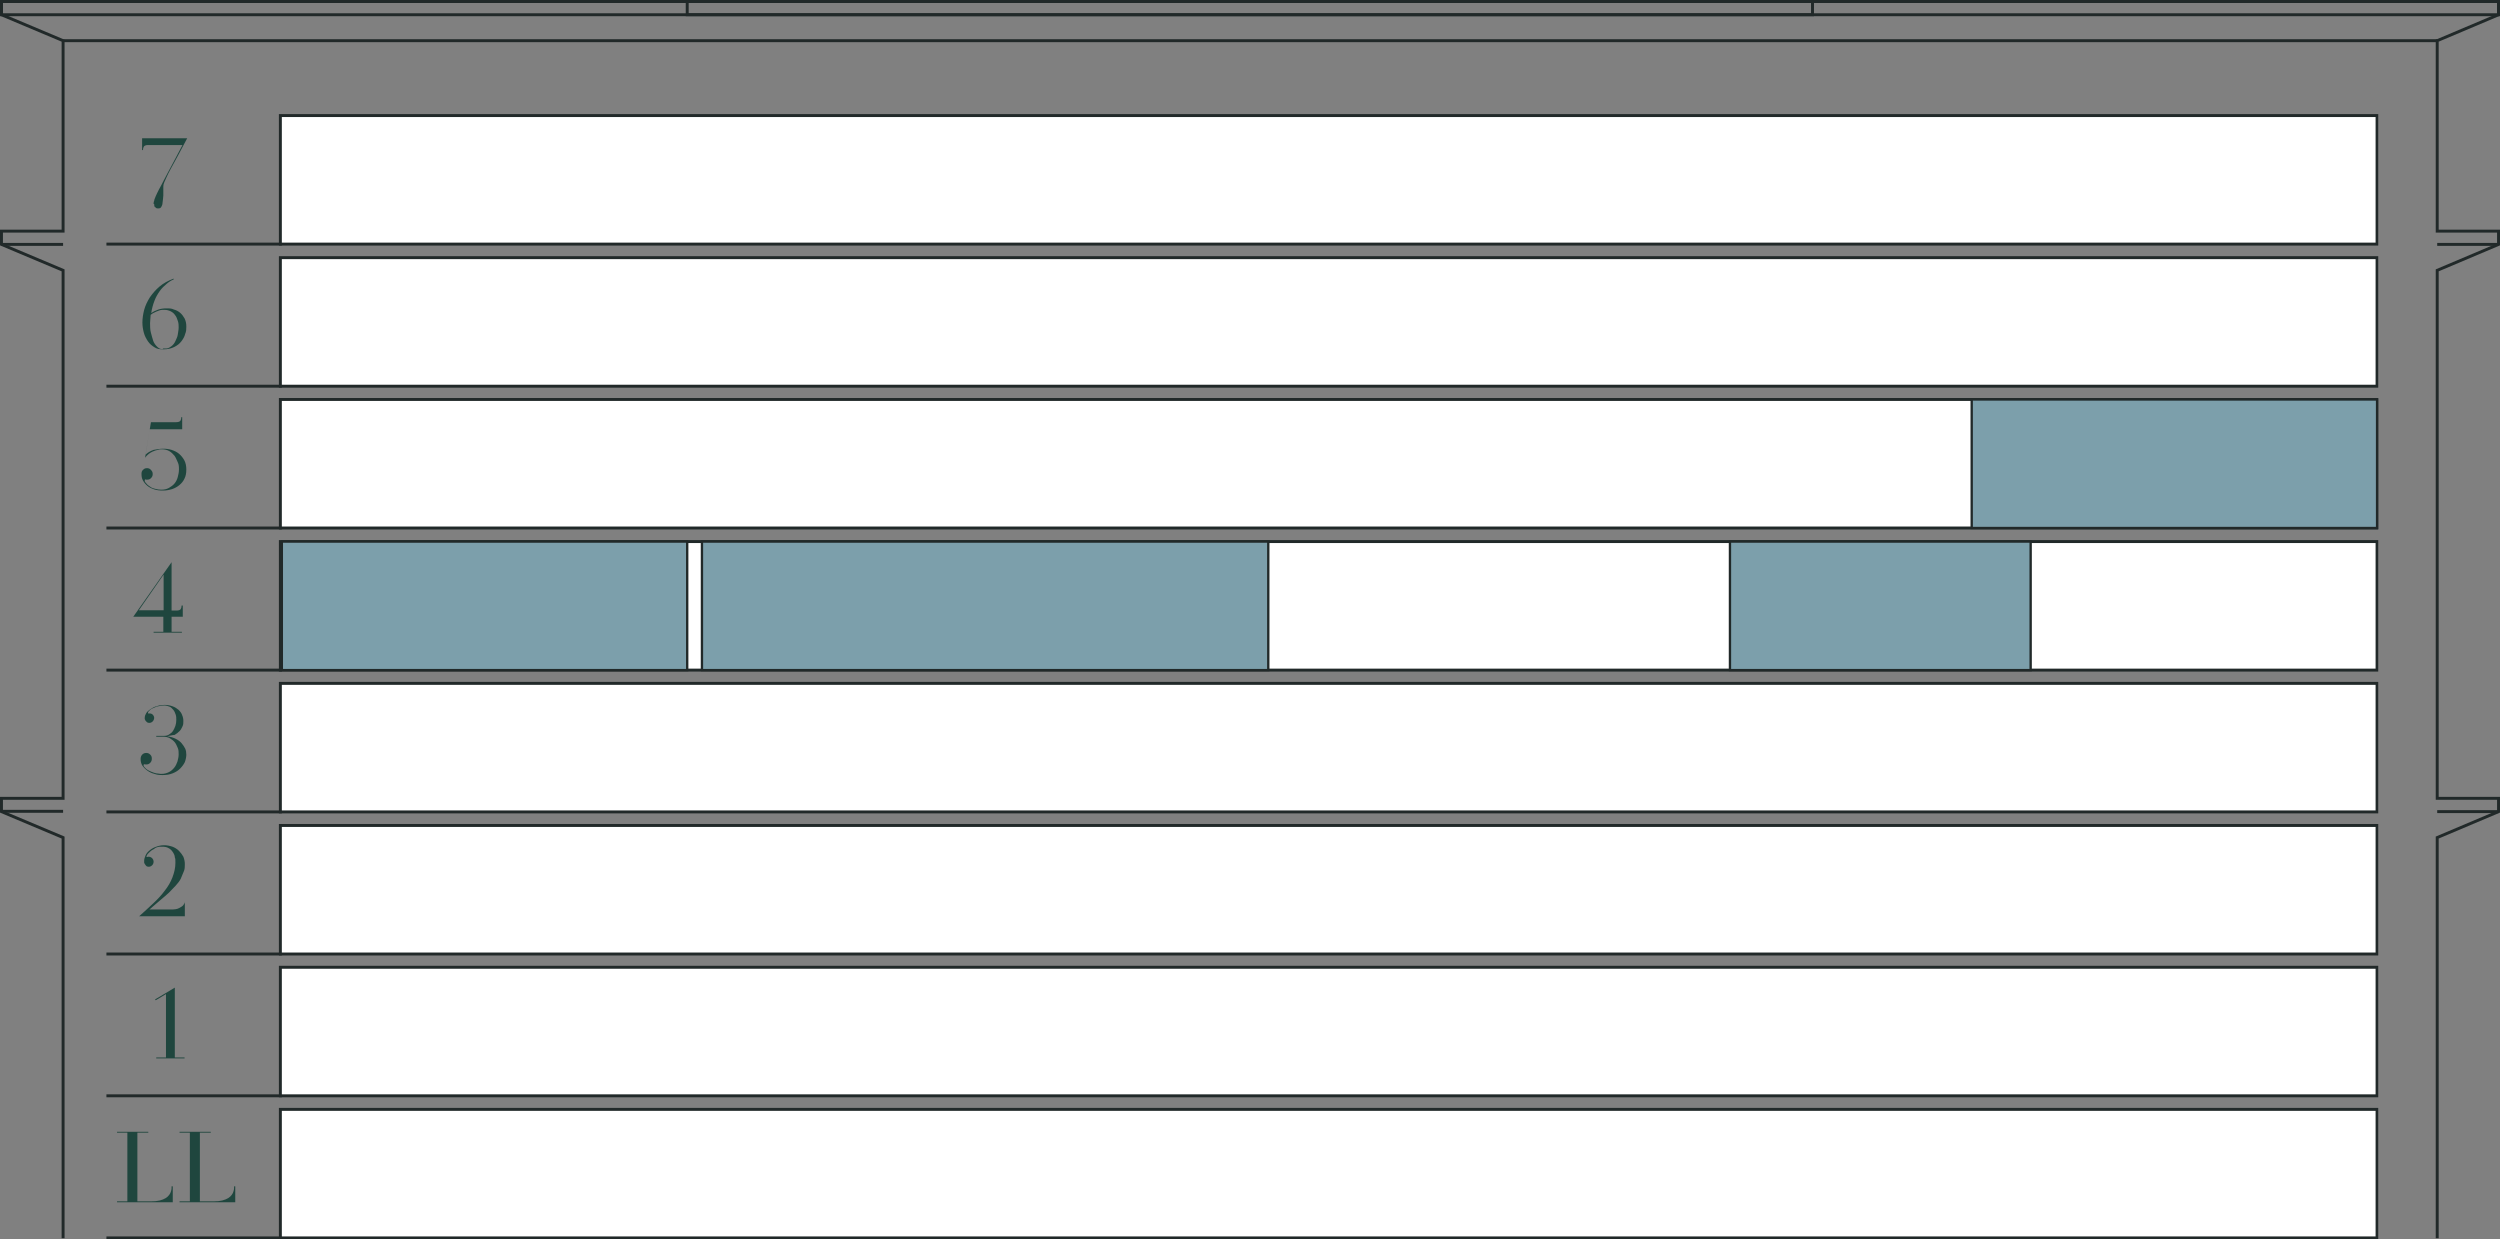
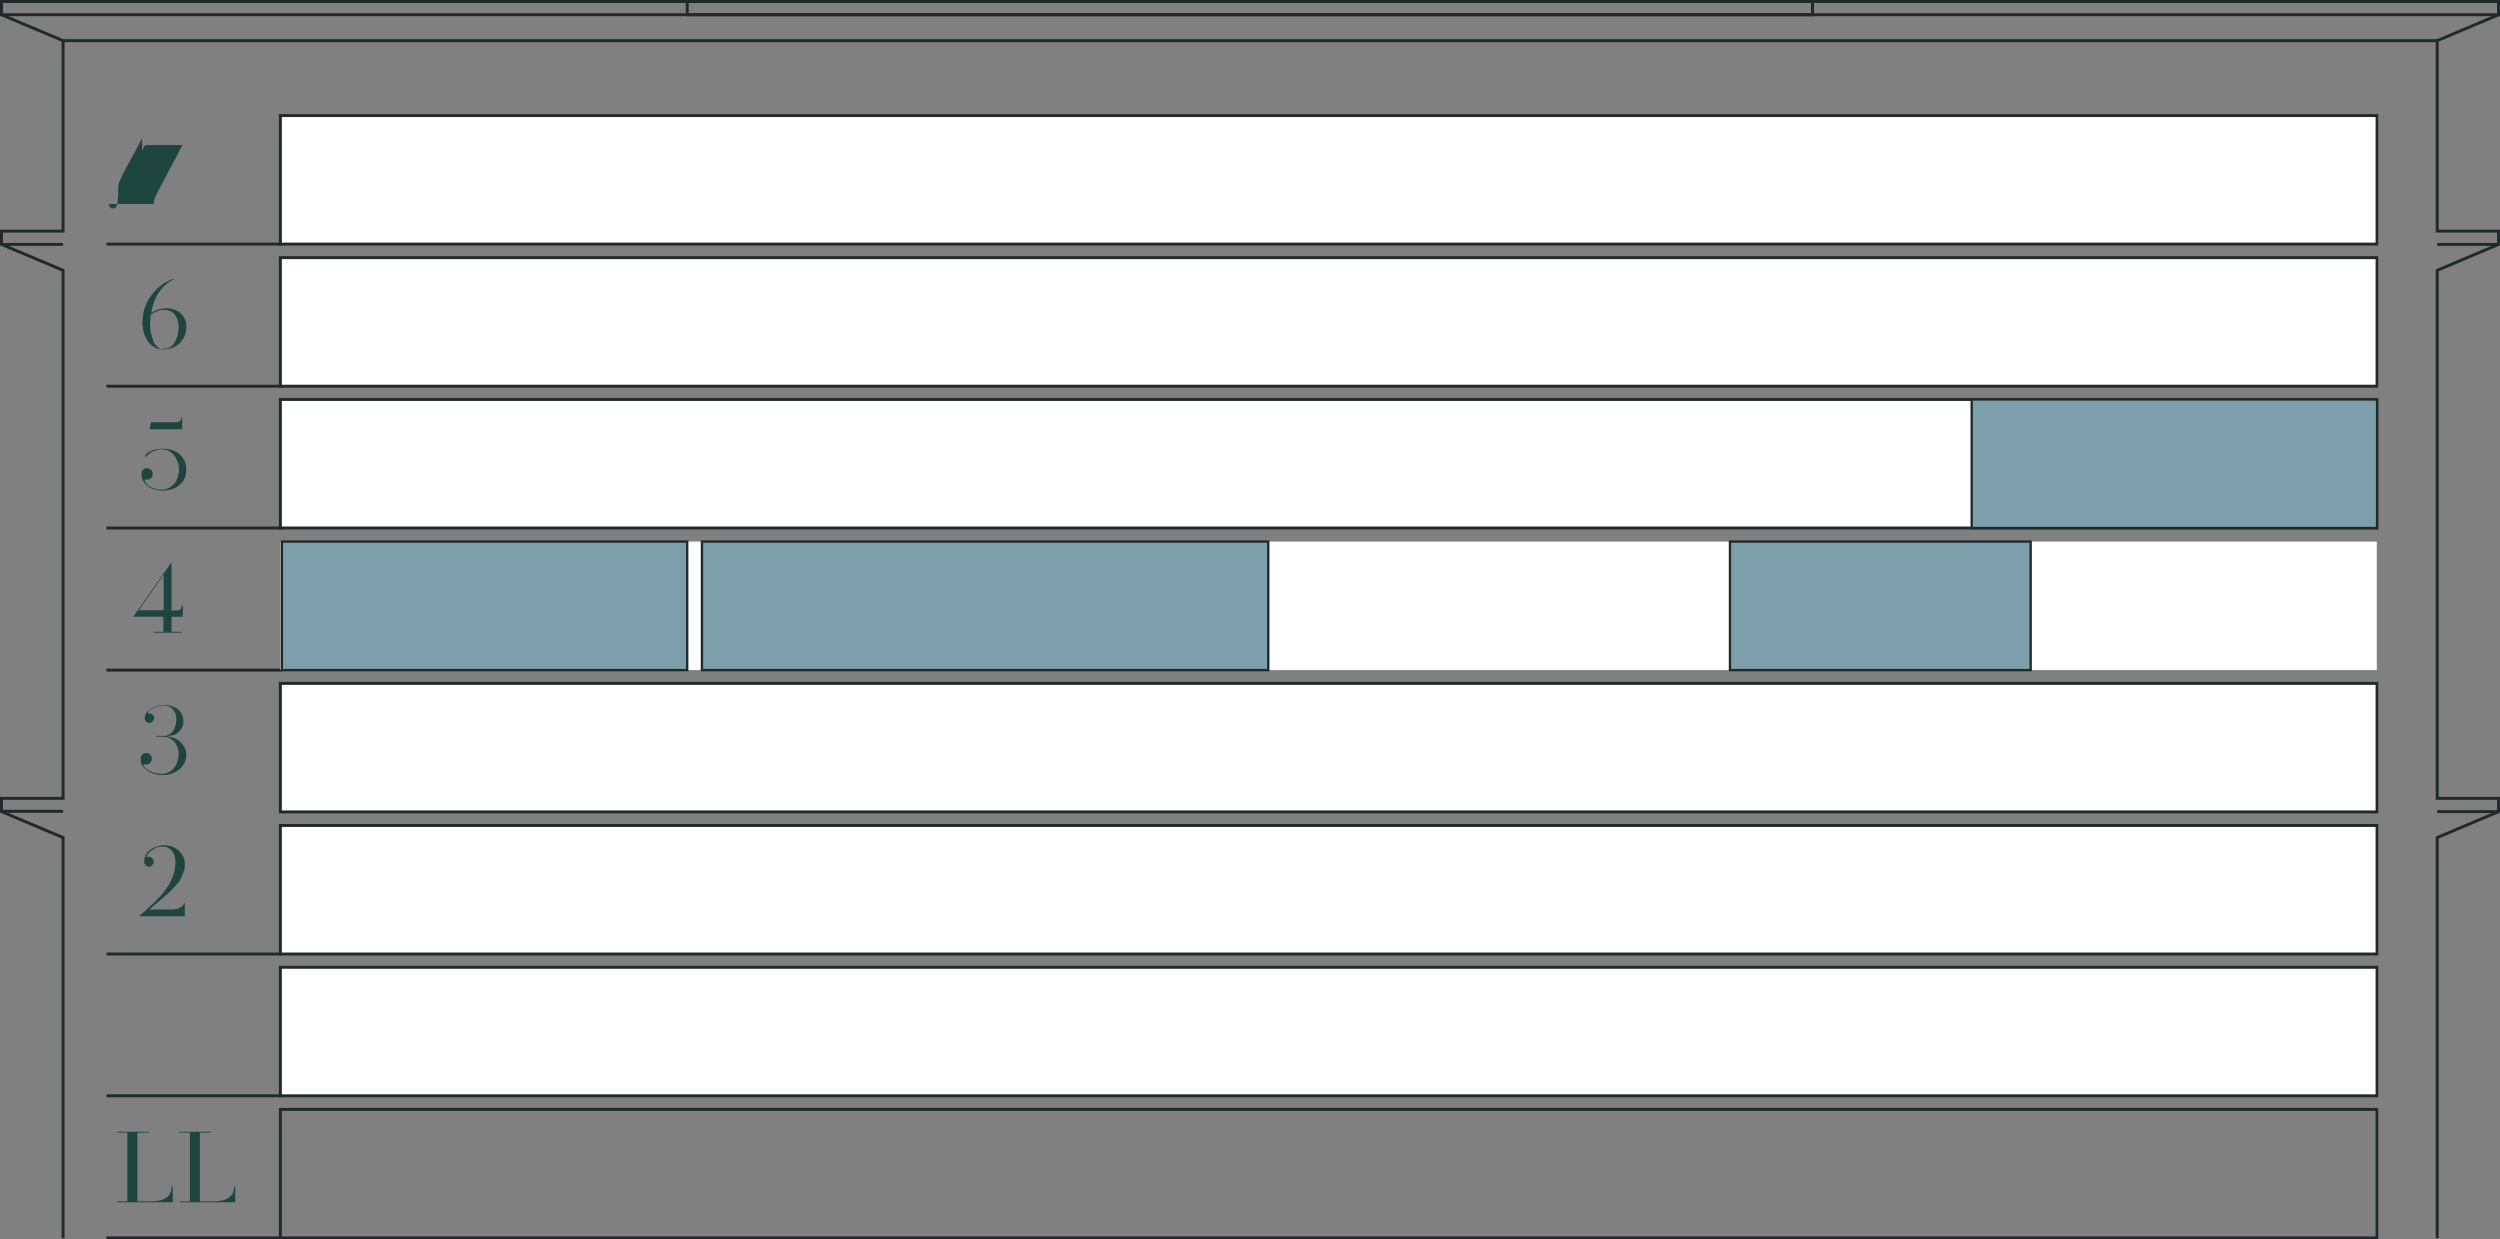
<svg xmlns="http://www.w3.org/2000/svg" id="two-buckhead-plaza" width="848" height="420.4" version="1.1" viewBox="0 0 848 420.4">
  <rect x="0" y="0" width="848" height="420.4" fill="#808080" stroke="none" />
  <g id="labels">
    <rect x="36.1" y="419.4" width="59.5" height="1" style="fill: #212929;" />
    <rect x="36.1" y="371.2" width="59.5" height="1" style="fill: #212929;" />
    <rect x="36.1" y="323.1" width="59.5" height="1" style="fill: #212929;" />
-     <rect x="36.1" y="274.9" width="59.5" height="1" style="fill: #212929;" />
    <rect x="36.1" y="226.8" width="59.5" height="1" style="fill: #212929;" />
    <rect x="36.1" y="178.6" width="59.5" height="1" style="fill: #212929;" />
    <rect x="36.1" y="130.5" width="59.5" height="1" style="fill: #212929;" />
    <rect x="36.1" y="82.3" width="59.5" height="1" style="fill: #212929;" />
    <g>
      <path d="M58.6,402.3v5.5h-18.9v-.3h3.5v-23.3h-3.5v-.3h10.6v.3h-3.7v23.3h4.6c1.2,0,2.2-.1,3-.3.8-.2,1.5-.5,2-.8s.9-.7,1.2-1.1.5-.8.6-1.2.2-.7.2-1v-.7h.4Z" style="fill: #1f463e;" />
      <path d="M79.8,402.3v5.5h-18.9v-.3h3.5v-23.3h-3.5v-.3h10.6v.3h-3.7v23.3h4.6c1.2,0,2.2-.1,3-.3.8-.2,1.5-.5,2-.8s.9-.7,1.2-1.1.5-.8.6-1.2.2-.7.2-1v-.7h.4Z" style="fill: #1f463e;" />
    </g>
-     <path d="M62.6,359h-9.6v-.3h3.3v-21.5l-3.5,2.1-.2-.3,6.7-4v23.7h3.3v.3h0Z" style="fill: #1f463e;" />
    <path d="M52.6,287.8c-.6.3-1.2.6-1.6,1s-.8.7-1,1-.3.6-.3.7v.2h.2c.2-.1.4-.1.5-.1.5,0,.9.2,1.2.5s.5.7.5,1.2-.2.9-.5,1.2-.7.5-1.1.5-.8-.1-1-.4-.5-.6-.6-1v-.6c0-.6.2-1.2.5-1.9s.8-1.2,1.4-1.7,1.3-.9,2.2-1.2c.8-.3,1.7-.5,2.7-.5s1.9.2,2.8.5c.8.3,1.6.8,2.2,1.4.6.6,1.1,1.3,1.5,2,.3.8.5,1.6.5,2.5s0,1.8-.4,2.6-.6,1.6-1,2.4-1,1.5-1.7,2.3-1.5,1.5-2.3,2.4c-.9.8-1.9,1.7-3,2.6s-2.3,2-3.6,3.1h7.3c1.2,0,2.1-.1,2.8-.5s1.1-.6,1.4-1,.5-.8.5-1.1v-.8h0v5.7h-15.5c1.7-1.5,3.3-3,4.8-4.4s2.8-2.8,3.9-4.3c1.1-1.4,2-2.9,2.6-4.5s1-3.2,1-4.9,0-1.2-.2-1.9c0-.6-.3-1.2-.7-1.8s-.8-1-1.4-1.3c-.6-.4-1.4-.5-2.3-.5h-.5c-.8,0-1.5.3-2.1.6h.3Z" style="fill: #1f463e;" />
    <path d="M56.7,249.7c1.1.2,2.1.5,2.9.9.8.4,1.5.9,2,1.5s.9,1.2,1.2,1.8.4,1.4.4,2.1-.2,1.7-.5,2.5c-.4.8-.9,1.5-1.6,2.2s-1.5,1.2-2.5,1.6-2.1.6-3.4.6-2-.1-2.8-.4c-.9-.2-1.7-.6-2.4-1.1s-1.2-1-1.7-1.7c-.4-.6-.6-1.4-.6-2.2s.2-1.1.5-1.5c.4-.4.8-.6,1.4-.6s1,.2,1.4.6c.4.4.5.8.5,1.4s-.2,1-.6,1.4c-.4.4-.8.5-1.3.5s-.5,0-.7-.1h0s-.2.1-.2.3,0,.4.3.7c.4.5.9.9,1.5,1.2s1.1.5,1.7.7,1,.3,1.5.3c.5.1.8.1,1.1.1.9,0,1.7-.2,2.5-.6s1.3-.9,1.8-1.5.8-1.3,1.1-2.1c.2-.8.4-1.6.4-2.4s0-1.5-.3-2.2-.6-1.4-1-1.9-1-1-1.7-1.4-1.5-.5-2.5-.5h-2.1v-.3h2.6c.7,0,1.3-.1,1.8-.5.5-.3,1-.7,1.3-1.2s.6-1.1.8-1.7c.2-.6.3-1.3.3-2s0-1.2-.2-1.8-.4-1.1-.8-1.6-.8-.9-1.3-1.1-1.1-.4-1.8-.4-.8.1-1.2.1c-.4.1-.9.2-1.4.3-.5.2-.9.4-1.4.6s-.9.6-1.2.9c-.2.2-.3.4-.3.6s0,.2.2.2h.3c.4,0,.8.1,1.1.4.3.3.5.7.5,1.1s-.2.9-.5,1.2-.7.5-1.1.5-.8-.1-1-.4c-.3-.2-.5-.6-.6-.9v-.4c0-.6.2-1.1.5-1.6s.9-1,1.5-1.4,1.3-.8,2.2-1c.8-.3,1.7-.4,2.6-.4s1.9.2,2.7.5,1.4.7,2,1.2c.5.5,1,1.1,1.2,1.8.3.7.4,1.3.4,2s0,1.2-.3,1.8-.5,1.1-1,1.6-1,.9-1.7,1.3c-.7,0-1.5.3-2.4.4h-.1Z" style="fill: #1f463e;" />
    <path d="M62,209.2h-3.8v5.1h3.5v.3h-9.6v-.3h3.3v-5.1h-10.2l13-18.5v16.4h1.7c.7,0,1.2-.2,1.4-.5s.3-.7.3-1.2h.4v3.8ZM55.5,207v-12.1l-8.4,12.1h8.4Z" style="fill: #1f463e;" />
    <path d="M55.3,152.2c1,0,1.9.1,2.9.4.9.3,1.8.7,2.5,1.3s1.3,1.3,1.8,2.2.7,2,.7,3.2-.2,2.2-.6,3c-.4.9-1,1.6-1.7,2.2-.7.6-1.6,1.1-2.5,1.4-1,.3-2,.5-3.1.5s-2.1-.1-3-.4c-.9-.3-1.7-.7-2.3-1.2s-1.1-1.1-1.5-1.8-.5-1.4-.5-2.2v-.2c0-.5.2-1,.6-1.3.4-.4.8-.5,1.3-.5s1,.2,1.3.6c.4.4.6.8.6,1.4s-.2,1-.6,1.4-.8.5-1.3.5h-.3s-.2,0-.2-.1h0c-.2,0-.3.1-.3.4s0,.4.2.6c.2.2.4.5.7.8s.7.5,1.1.8,1,.5,1.5.6c.7.2,1.4.3,2.1.3,1,0,1.9-.2,2.6-.6s1.4-.9,1.9-1.5.9-1.4,1.1-2.2.4-1.6.4-2.5,0-1.7-.4-2.5-.6-1.5-1.1-2.2c-.5-.6-1.1-1.2-1.8-1.6s-1.6-.6-2.5-.6-.6,0-1,.1c-.9.2-1.6.4-2.2.7-.6.3-1.1.6-1.4.9-.4.3-.6.6-.8.8s-.3.4-.3.4l2-12.1h8.6c.7,0,1.2-.2,1.4-.5s.3-.7.3-1.2h.3v4.1h-11l-1.4,8.6c.7-.7,1.6-1.2,2.7-1.6,1-.2,2.2-.4,3.3-.4h-.1Z" style="fill: #1f463e;" />
    <path d="M63.2,110.8c0,.8,0,1.6-.4,2.5-.2.9-.7,1.7-1.3,2.5s-1.4,1.4-2.4,1.9-2.2.8-3.7.8-2.2-.2-3-.7-1.6-1.1-2.2-2-1.1-1.8-1.4-2.9c-.3-1.1-.5-2.3-.5-3.5s.2-2.8.6-4.3c.4-1.5,1.1-2.9,1.9-4.2.9-1.3,2-2.6,3.3-3.7s2.9-2,4.8-2.7v.3c-.8.3-1.6.8-2.4,1.5s-1.6,1.4-2.3,2.4-1.3,2-1.8,3.3-.9,2.7-1.1,4.2c.7-.5,1.5-.9,2.4-1.2.9-.3,1.8-.4,2.8-.4s1.7,0,2.5.4c.8.2,1.5.6,2.1,1.1s1.1,1.2,1.5,1.9c.4.8.6,1.7.6,2.8h0ZM55.4,118.2h1c.7,0,1.2-.4,1.8-.8.5-.4,1-1,1.3-1.7s.7-1.4.8-2.2.3-1.6.3-2.4,0-1.5-.3-2.3c-.2-.7-.5-1.4-.9-1.9-.4-.6-.9-1-1.5-1.3s-1.3-.5-2.1-.5h-.7c-.7,0-1.4.3-2.1.6s-1.3.6-1.9,1.1c0,.9-.2,1.9-.2,2.8s0,2.3.3,3.3.5,2,.8,2.8.8,1.4,1.3,1.9,1,.8,1.7.8h.2c0-.1.1-.2.2-.2Z" style="fill: #1f463e;" />
-     <path d="M52.1,69.2c0-.3,0-.7.2-1.1,0-.4.3-.9.5-1.5.3-.6.6-1.4,1.1-2.3s1.1-2,1.8-3.4,1.6-3,2.6-4.9,2.2-4.2,3.6-6.8h-11.7c-.7,0-1.2.2-1.4.5s-.3.7-.3,1.2h-.3v-4h15.3c-1.3,2.4-2.4,4.5-3.3,6.2-.9,1.7-1.7,3.1-2.3,4.2s-1.1,2.1-1.4,2.8-.6,1.3-.8,1.8-.3.9-.3,1.3v3.1c0,.7-.2,1.7-.3,2.8,0,.3-.2.7-.4,1.1s-.6.5-1,.5-.7,0-1-.4c-.3,0-.4-.5-.4-1.1h-.2Z" style="fill: #1f463e;" />
+     <path d="M52.1,69.2c0-.3,0-.7.2-1.1,0-.4.3-.9.5-1.5.3-.6.6-1.4,1.1-2.3s1.1-2,1.8-3.4,1.6-3,2.6-4.9,2.2-4.2,3.6-6.8h-11.7c-.7,0-1.2.2-1.4.5s-.3.7-.3,1.2h-.3v-4c-1.3,2.4-2.4,4.5-3.3,6.2-.9,1.7-1.7,3.1-2.3,4.2s-1.1,2.1-1.4,2.8-.6,1.3-.8,1.8-.3.9-.3,1.3v3.1c0,.7-.2,1.7-.3,2.8,0,.3-.2.7-.4,1.1s-.6.5-1,.5-.7,0-1-.4c-.3,0-.4-.5-.4-1.1h-.2Z" style="fill: #1f463e;" />
  </g>
  <g id="base">
    <g>
      <rect x="95.1" y="39.2" width="711.1" height="43.6" style="fill: #fff;" />
      <path d="M805.8,39.7v42.6H95.6v-42.6h710.2M806.8,38.7H94.6v44.6h712.1v-44.6h.1Z" style="fill: #212929;" />
    </g>
    <g>
-       <rect x="95.1" y="376.3" width="711.1" height="43.6" style="fill: #fff;" />
      <path d="M805.8,376.8v42.6H95.6v-42.6h710.2M806.8,375.8H94.6v44.6h712.1v-44.6h.1Z" style="fill: #212929;" />
    </g>
    <g>
      <rect x="95.1" y="87.4" width="711.1" height="43.6" style="fill: #fff;" />
      <path d="M805.8,87.9v42.6H95.6v-42.6h710.2M806.8,86.9H94.6v44.6h712.1v-44.6h.1Z" style="fill: #212929;" />
    </g>
    <g>
      <rect x="95.1" y="135.5" width="711.1" height="43.6" style="fill: #fff;" />
      <path d="M805.8,136v42.6H95.6v-42.6h710.2M806.8,135H94.6v44.6h712.1v-44.6h.1Z" style="fill: #212929;" />
    </g>
    <g>
      <rect x="95.1" y="183.7" width="711.1" height="43.6" style="fill: #fff;" />
-       <path d="M805.8,184.2v42.6H95.6v-42.6h710.2M806.8,183.2H94.6v44.6h712.1v-44.6h.1Z" style="fill: #212929;" />
    </g>
    <g>
      <rect x="95.1" y="231.8" width="711.1" height="43.6" style="fill: #fff;" />
      <path d="M805.8,232.3v42.6H95.6v-42.6h710.2M806.8,231.3H94.6v44.6h712.1v-44.6h.1Z" style="fill: #212929;" />
    </g>
    <g>
      <rect x="95.1" y="280" width="711.1" height="43.6" style="fill: #fff;" />
      <path d="M805.8,280.5v42.6H95.6v-42.6h710.2M806.8,279.5H94.6v44.6h712.1v-44.6h.1Z" style="fill: #212929;" />
    </g>
    <g>
      <rect x="95.1" y="328.1" width="711.1" height="43.6" style="fill: #fff;" />
      <path d="M805.8,328.6v42.6H95.6v-42.6h710.2M806.8,327.6H94.6v44.6h712.1v-44.6h.1Z" style="fill: #212929;" />
    </g>
-     <rect id="suite-400" x="625.5" y="183.7" width="180.8" height="43.6" style="fill: none;" />
    <rect id="suite-510" x="531.8" y="135.5" width="93.7" height="43.6" style="fill: none;" />
  </g>
  <g id="availabilities">
    <rect id="suite-425" x="586.8" y="183.7" width="102" height="43.6" style="fill: #7c9fab; stroke: #212929; stroke-miterlimit: 10; stroke-width: .8px;" />
    <rect id="suite-460" x="95.6" y="183.7" width="137.5" height="43.6" style="fill: #7c9fab; stroke: #212929; stroke-miterlimit: 10; stroke-width: .8px;" />
    <rect id="suite-475-2" x="238.1" y="183.7" width="192.1" height="43.6" style="fill: #7c9fab; stroke: #212929; stroke-miterlimit: 10; stroke-width: .8px;" />
    <rect id="suite-500-2" x="668.8" y="135.5" width="137.5" height="43.6" style="fill: #7c9fab; stroke: #212929; stroke-miterlimit: 10; stroke-width: .8px;" />
  </g>
  <g id="detailing">
    <polyline points="826.7 420 826.7 284.1 847.5 275.3 847.5 270.8 826.7 270.8 826.7 91.7 847.5 82.9 847.5 78.4 826.7 78.4 826.7 13.8 847.5 5 847.5 .5 826.7 .5 21.4 .5 .5 .5 .5 5 21.4 13.8 21.4 78.4 .5 78.4 .5 82.9 21.4 91.7 21.4 270.8 .5 270.8 .5 275.3 21.4 284.1 21.4 420" style="fill: none; stroke: #212929; stroke-miterlimit: 10;" />
    <line x1="21.4" y1="13.8" x2="826.7" y2="13.8" style="fill: none; stroke: #212929; stroke-miterlimit: 10;" />
    <rect x=".5" y=".5" width="847" height="4.5" style="fill: none; stroke: #212929; stroke-miterlimit: 10;" />
    <rect x="233.1" y=".5" width="381.7" height="4.5" style="fill: none; stroke: #212929; stroke-miterlimit: 10;" />
    <line x1="847.5" y1="82.9" x2="826.7" y2="82.9" style="fill: none; stroke: #212929; stroke-miterlimit: 10;" />
    <line x1="847.5" y1="275.3" x2="826.7" y2="275.3" style="fill: none; stroke: #212929; stroke-miterlimit: 10;" />
    <line x1=".5" y1="82.9" x2="21.4" y2="82.9" style="fill: none; stroke: #212929; stroke-miterlimit: 10;" />
    <line x1=".5" y1="275.2" x2="21.4" y2="275.2" style="fill: none; stroke: #212929; stroke-miterlimit: 10;" />
  </g>
</svg>